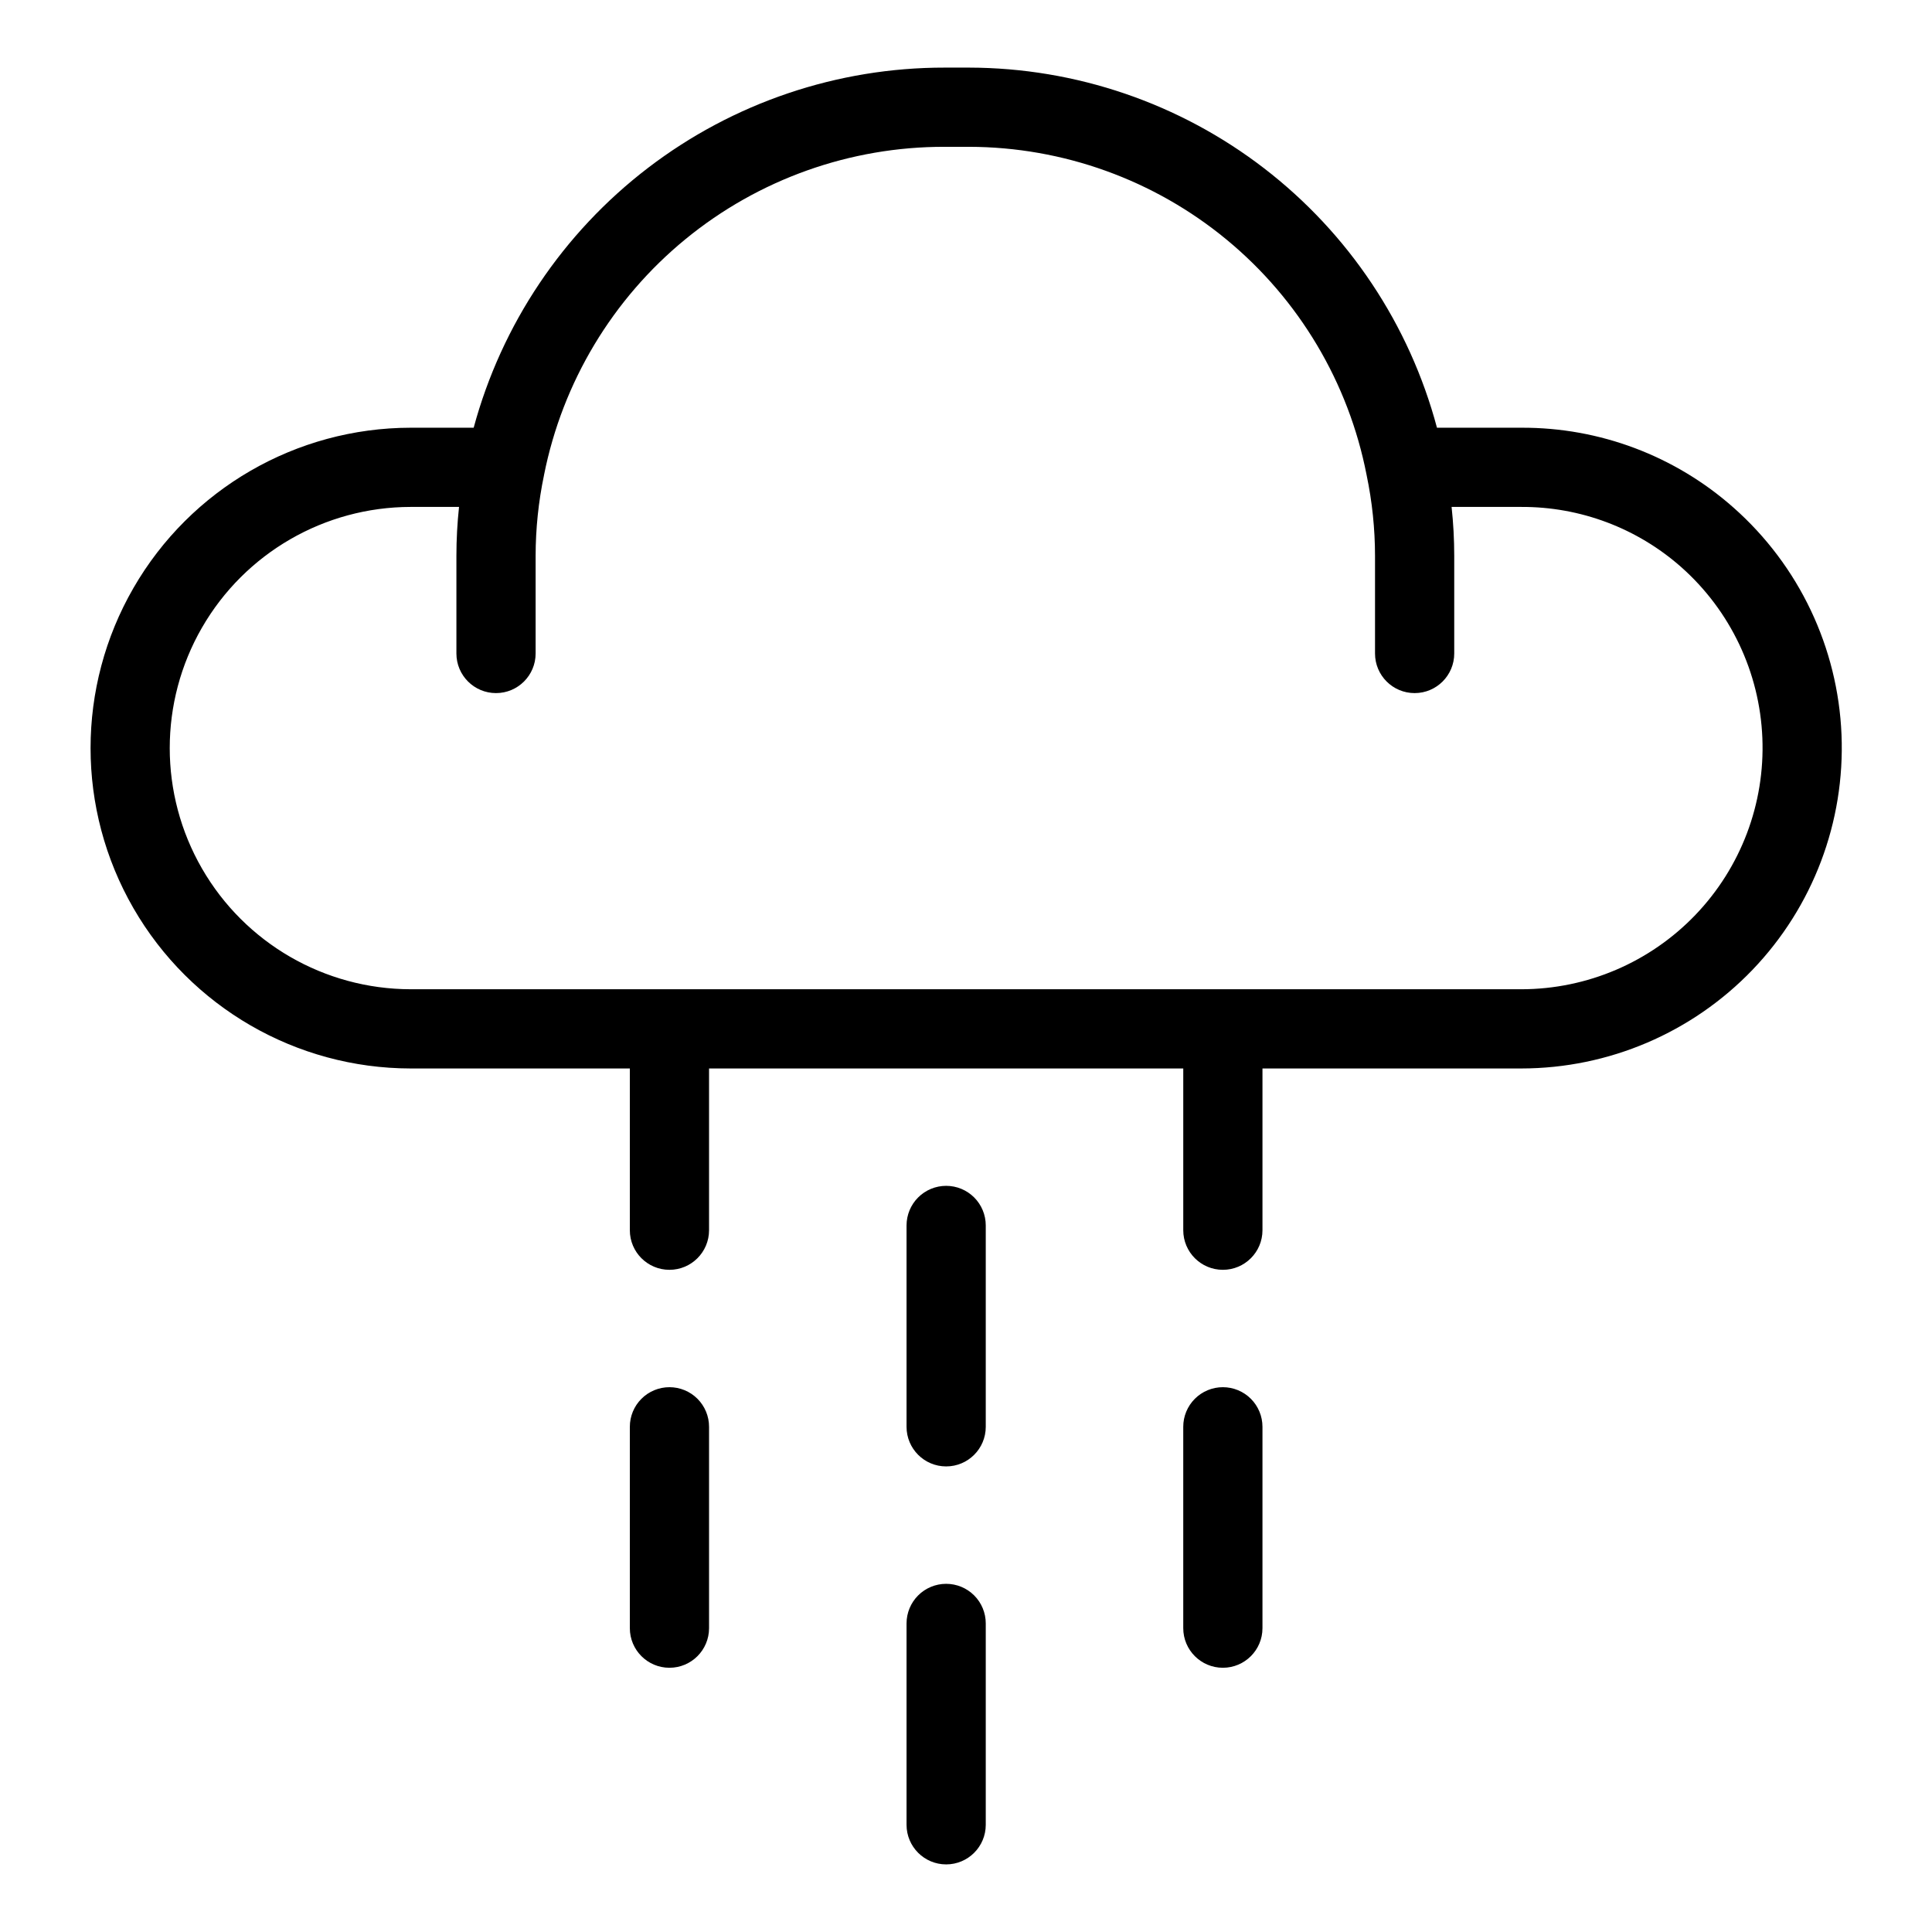
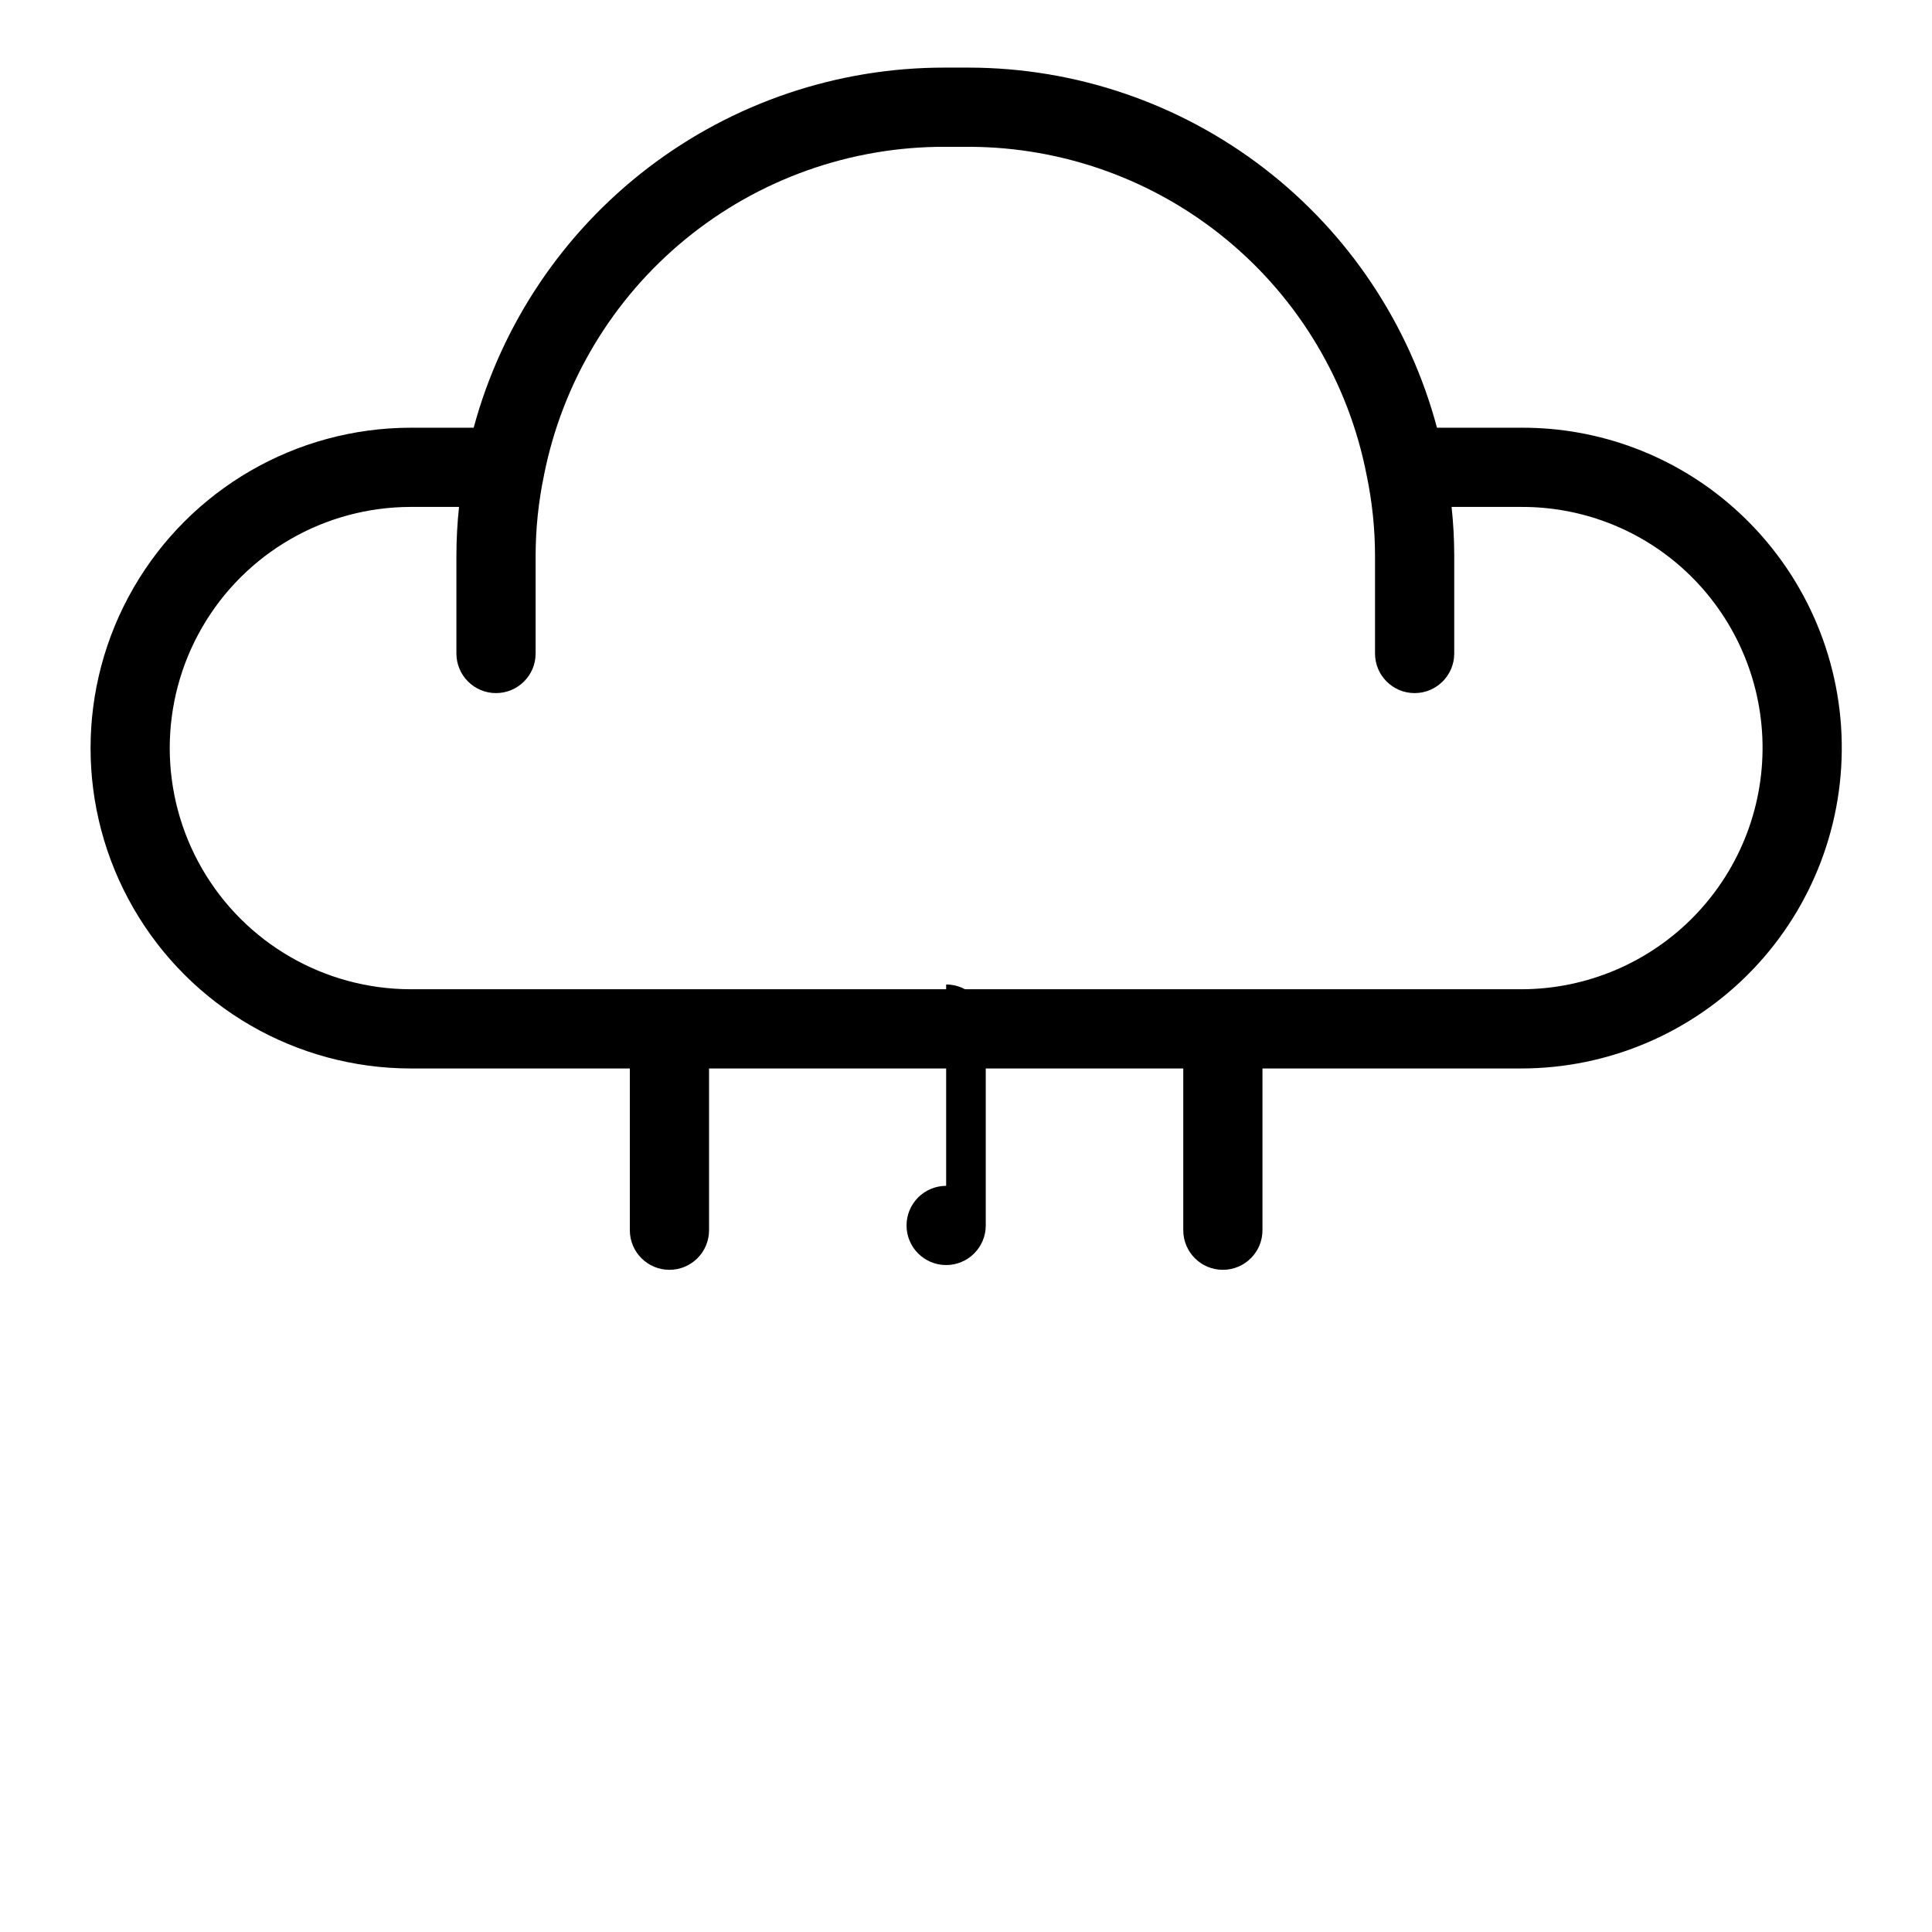
<svg xmlns="http://www.w3.org/2000/svg" fill="#000000" width="800px" height="800px" version="1.1" viewBox="144 144 512 512">
  <g>
    <path d="m603.43 278.55c-15.5-13.742-35.523-21.289-56.242-21.199h-22.375c-7.293-27.332-23.395-51.496-45.812-68.75s-49.902-26.633-78.191-26.684h-6.469c-28.402-0.027-56.023 9.305-78.586 26.555-22.562 17.254-38.812 41.461-46.227 68.879h-16.719c-30.309 0.035-58.305 16.223-73.449 42.48-15.145 26.254-15.145 58.59 0 84.844s43.141 42.445 73.449 42.48h58.105v42.867-0.004c0 5.797 4.699 10.496 10.496 10.496s10.496-4.699 10.496-10.496v-42.867l125.67 0.004v42.867-0.004c0 5.797 4.699 10.496 10.496 10.496 5.797 0 10.496-4.699 10.496-10.496v-42.867h68.625l-0.004 0.004c23.129-0.02 45.246-9.465 61.254-26.156 16.012-16.691 24.523-39.188 23.578-62.293-0.945-23.105-11.27-44.832-28.59-60.156zm-56.242 127.61h-294.38c-22.812-0.031-43.883-12.219-55.277-31.98-11.398-19.762-11.398-44.098 0-63.859 11.395-19.762 32.465-31.949 55.277-31.98h12.844-0.004c-0.461 4.305-0.695 8.629-0.695 12.957v25.883c0 5.797 4.699 10.496 10.496 10.496s10.496-4.699 10.496-10.496v-25.883c0.008-7.188 0.754-14.355 2.227-21.391v-0.035l0.012-0.027h-0.004c4.887-24.543 18.145-46.633 37.508-62.488 19.359-15.855 43.629-24.496 68.652-24.449h6.469c24.91 0.047 49.035 8.738 68.25 24.594s32.328 37.891 37.098 62.344l0.012 0.027v0.035c1.473 7.035 2.219 14.203 2.227 21.391v25.883c0 5.797 4.699 10.496 10.496 10.496s10.496-4.699 10.496-10.496v-25.883c-0.004-4.328-0.234-8.652-0.699-12.957h18.5c15.59-0.059 30.652 5.609 42.336 15.93 13.035 11.539 20.809 27.895 21.52 45.289 0.715 17.398-5.691 34.332-17.742 46.898-12.051 12.57-28.699 19.684-46.113 19.703z" />
-     <path d="m394.74 458.26c-2.781 0-5.453 1.105-7.422 3.074s-3.074 4.641-3.074 7.422v53.363c0 5.797 4.699 10.496 10.496 10.496s10.496-4.699 10.496-10.496v-53.363c0.004-2.781-1.102-5.453-3.07-7.422s-4.641-3.074-7.426-3.074z" />
-     <path d="m321.41 511.62c-2.781 0-5.453 1.105-7.422 3.074s-3.074 4.637-3.074 7.422v53.363c0 5.797 4.699 10.496 10.496 10.496s10.496-4.699 10.496-10.496v-53.363c0.004-2.785-1.105-5.453-3.07-7.422-1.969-1.969-4.641-3.074-7.426-3.074z" />
-     <path d="m394.74 563.73c-2.781 0-5.453 1.105-7.422 3.074s-3.074 4.641-3.074 7.422v53.363c0 5.797 4.699 10.496 10.496 10.496s10.496-4.699 10.496-10.496v-53.363c0.004-2.781-1.102-5.453-3.07-7.422s-4.641-3.074-7.426-3.074z" />
-     <path d="m468.07 511.62c-2.785 0-5.457 1.105-7.426 3.074-1.965 1.969-3.074 4.637-3.07 7.422v53.363c0 5.797 4.699 10.496 10.496 10.496 5.797 0 10.496-4.699 10.496-10.496v-53.363c0-2.785-1.105-5.453-3.074-7.422s-4.641-3.074-7.422-3.074z" />
+     <path d="m394.74 458.26c-2.781 0-5.453 1.105-7.422 3.074s-3.074 4.641-3.074 7.422c0 5.797 4.699 10.496 10.496 10.496s10.496-4.699 10.496-10.496v-53.363c0.004-2.781-1.102-5.453-3.07-7.422s-4.641-3.074-7.426-3.074z" />
  </g>
</svg>